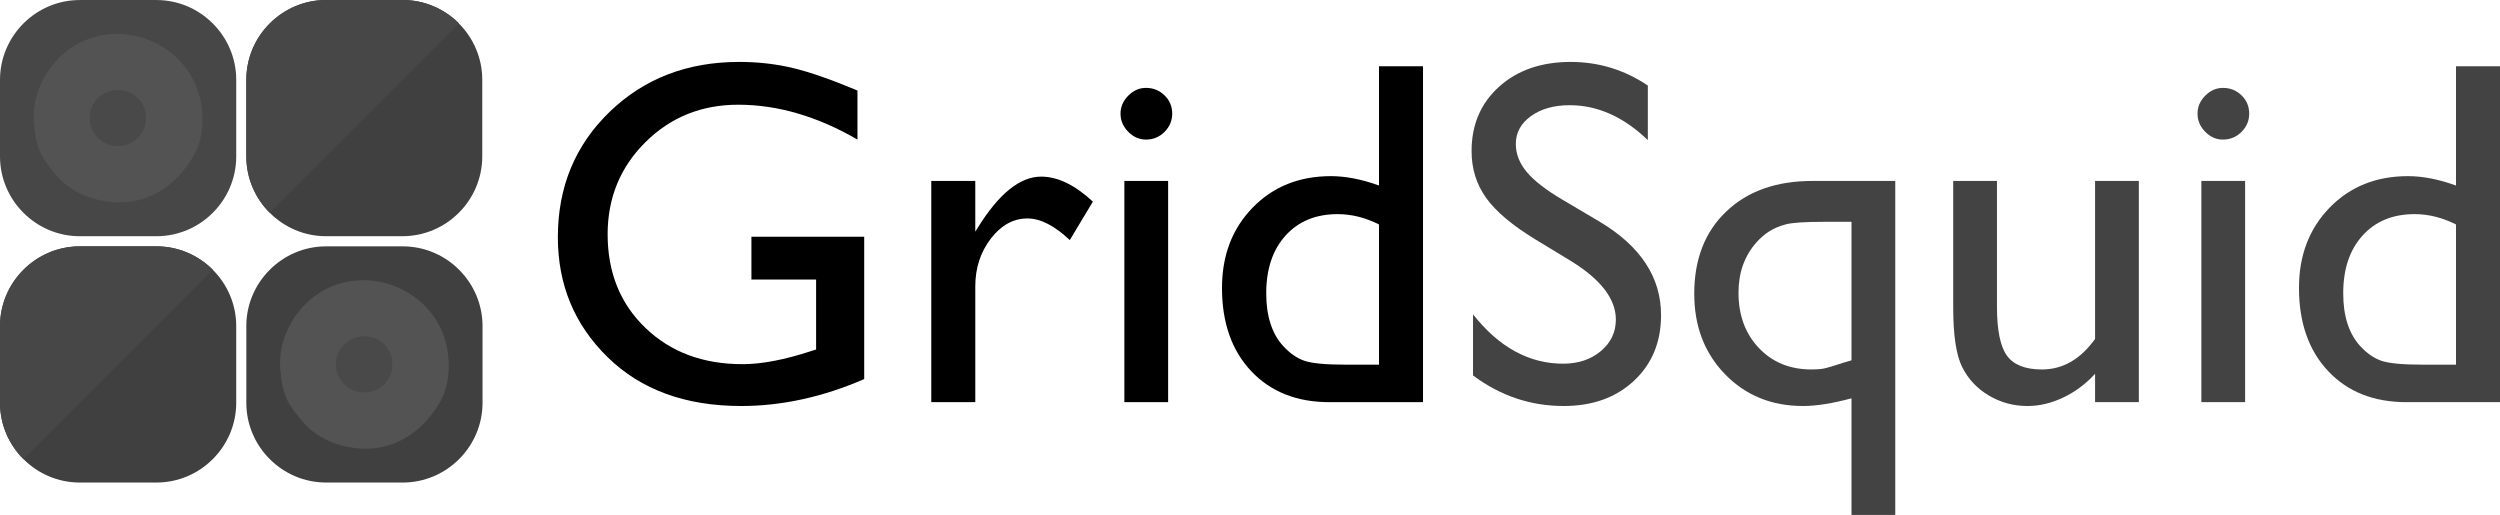
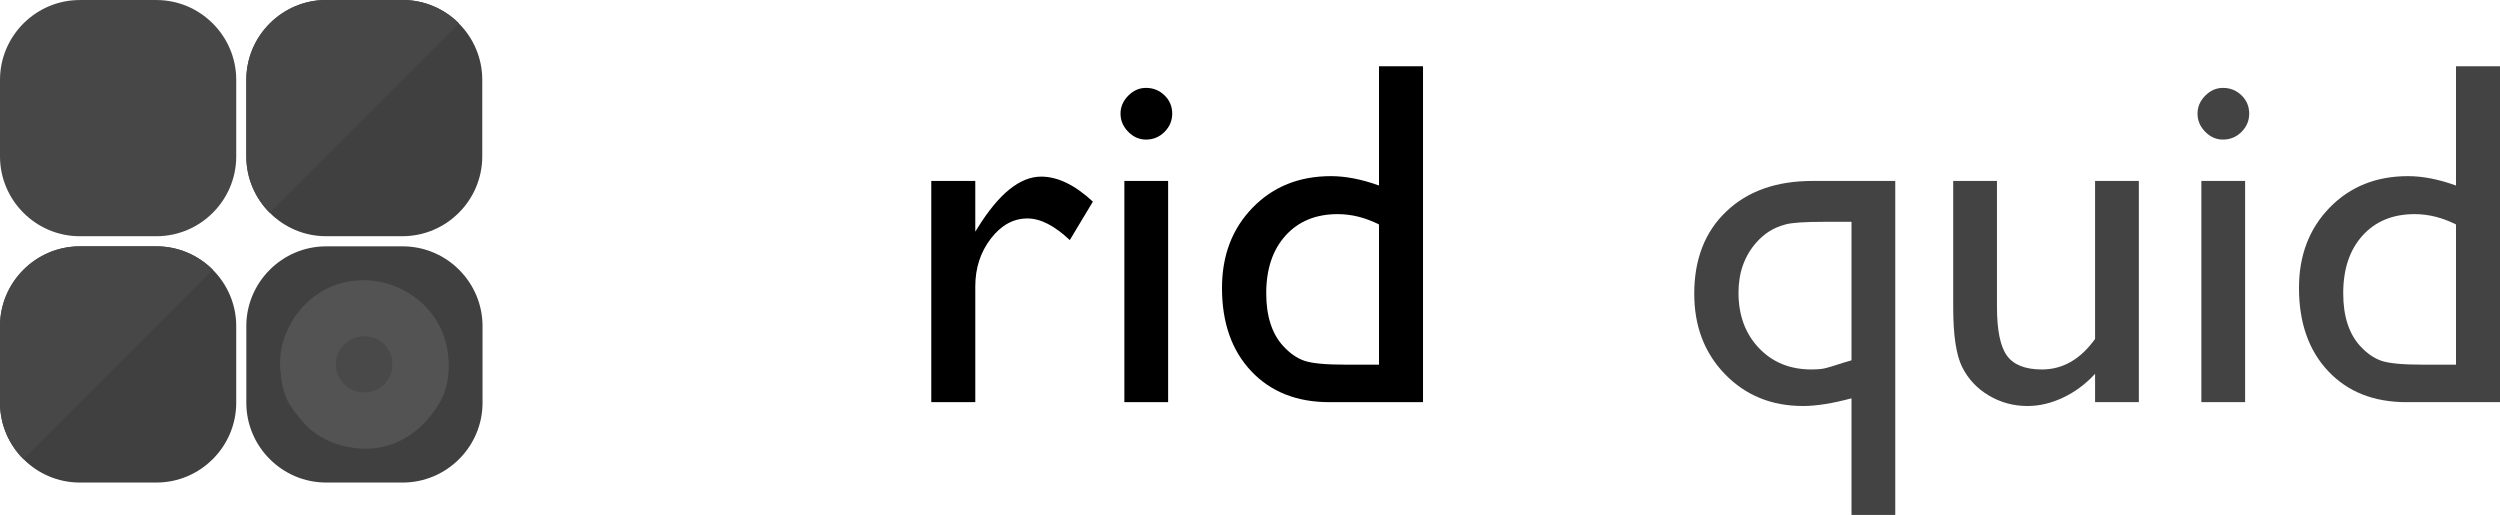
<svg xmlns="http://www.w3.org/2000/svg" xmlns:xlink="http://www.w3.org/1999/xlink" version="1.1" id="Layer_1" x="0px" y="0px" width="3760.205px" height="774.505px" viewBox="0 0 3760.205 774.505" enable-background="new 0 0 3760.205 774.505" xml:space="preserve">
  <g>
    <g>
      <defs>
        <path id="SVGID_1_" d="M355.309,235.308c0,66-54,120-120,120H120c-66,0-120-54-120-120V120C0,54,54,0,120,0h115.309     c66,0,120,54,120,120V235.308z M725.784,120c0-66-54-120-120-120H490.476c-66,0-120,54-120,120v115.308c0,66,54,120,120,120     h115.309c66,0,120-54,120-120V120z M355.309,490.476c0-66-54-120-120-120H120c-66,0-120,54-120,120v115.309c0,66,54,120,120,120     h115.309c66,0,120-54,120-120V490.476z M725.784,490.477c0-66-54-120-120-120H490.476c-66,0-120,54-120,120v115.308     c0,66,54,120,120,120h115.309c66,0,120-54,120-120V490.477z" />
      </defs>
      <clipPath id="SVGID_2_">
        <use xlink:href="#SVGID_1_" overflow="visible" />
      </clipPath>
    </g>
    <g>
      <defs>
        <path id="SVGID_3_" d="M355.309,235.308c0,66-54,120-120,120H120c-66,0-120-54-120-120V120C0,54,54,0,120,0h115.309     c66,0,120,54,120,120V235.308z M725.784,120c0-66-54-120-120-120H490.476c-66,0-120,54-120,120v115.308c0,66,54,120,120,120     h115.309c66,0,120-54,120-120V120z M355.309,490.476c0-66-54-120-120-120H120c-66,0-120,54-120,120v115.309c0,66,54,120,120,120     h115.309c66,0,120-54,120-120V490.476z M725.784,490.477c0-66-54-120-120-120H490.476c-66,0-120,54-120,120v115.308     c0,66,54,120,120,120h115.309c66,0,120-54,120-120V490.477z" />
      </defs>
      <clipPath id="SVGID_4_">
        <use xlink:href="#SVGID_3_" overflow="visible" />
      </clipPath>
      <g clip-path="url(#SVGID_4_)">
        <g>
          <g>
            <path fill="#474747" d="M355.309,235.354c0,66-54,120-120,120H120c-66,0-120-54-120-120V120.047c0-66,54-120,120-120h115.309       c66,0,120,54,120,120V235.354z" />
          </g>
          <g>
            <path fill="#404040" d="M725.784,605.831c0,66-54,120-120,120H490.476c-66,0-120-54-120-120V490.522c0-66,54-120,120-120       h115.309c66,0,120,54,120,120V605.831z" />
          </g>
          <g>
            <g>
-               <path fill="#535353" d="M122.555,63.026c-31.508,15.061-54.779,43.24-65.896,76.114c-5.181,15.318-6.768,31.53-5.416,47.608        c1.359,16.101,3.967,31.572,10.908,45.677c2.175,4.417,4.77,8.702,7.89,12.829c8.011,10.591,15.896,21.336,26.126,29.966        c11.765,9.929,25.415,17.433,40.061,22.149c62.222,20.025,119.419-3.217,154.488-62.09c0.856-1.438,1.659-2.915,2.432-4.41        c14.924-28.891,14.231-67.809,3.354-97.359c-11.709-31.811-35.574-56.021-64.396-69.751c-0.027-0.014-0.053-0.027-0.08-0.04        C198.448,47.749,158.161,46.001,122.555,63.026z M176.926,219.438c-22.953-0.312-41.456-18.552-41.889-41.297        c-0.439-23.315,18.31-42.229,42.008-42.364c23.873-0.134,42.474,18.193,42.396,41.783        C219.368,201.073,200.409,219.753,176.926,219.438z" />
-             </g>
+               </g>
            <g>
-               <path fill="#484948" d="M177.045,135.776c-23.698,0.135-42.447,19.049-42.008,42.364        c0.433,22.745,18.936,40.985,41.889,41.297c23.483,0.315,42.442-18.364,42.516-41.878        C219.519,153.97,200.918,135.643,177.045,135.776z" />
-             </g>
+               </g>
          </g>
          <g>
            <g>
              <path fill="#535353" d="M493.03,433.501c-31.508,15.062-54.78,43.241-65.896,76.115c-5.181,15.318-6.769,31.531-5.416,47.607        c1.359,16.102,3.967,31.572,10.908,45.678c2.175,4.416,4.77,8.701,7.89,12.828c8.011,10.592,15.896,21.336,26.126,29.967        c11.765,9.928,25.415,17.432,40.061,22.149c62.222,20.025,119.419-3.217,154.488-62.09c0.856-1.438,1.659-2.915,2.432-4.411        c14.924-28.891,14.231-67.808,3.354-97.359c-11.709-31.811-35.574-56.021-64.396-69.75c-0.027-0.014-0.053-0.027-0.08-0.039        C568.924,418.224,528.637,416.477,493.03,433.501z M547.401,589.913c-22.953-0.312-41.456-18.552-41.889-41.297        c-0.439-23.315,18.31-42.229,42.008-42.365c23.873-0.133,42.474,18.193,42.396,41.784        C589.844,571.549,570.885,590.229,547.401,589.913z" />
            </g>
            <g>
              <path fill="#484948" d="M547.521,506.251c-23.698,0.136-42.447,19.05-42.008,42.365c0.433,22.745,18.936,40.985,41.889,41.297        c23.483,0.315,42.442-18.364,42.516-41.878C589.994,524.444,571.394,506.118,547.521,506.251z" />
            </g>
          </g>
          <g>
            <g>
              <path fill="#404040" d="M355.309,605.831c0,66-54,120-120,120H120c-66,0-120-54-120-120v-115.31c0-66,54-120,120-120h115.309        c66,0,120,54,120,120V605.831z" />
            </g>
            <g>
              <path fill="#474747" d="M0,725.831V490.522c0-66,54-120,120-120h235.309" />
            </g>
          </g>
        </g>
        <g>
          <g>
            <path fill="#404040" d="M725.365,235.263c0,66-54,120-120,120H490.057c-66,0-120-54-120-120V119.954c0-66,54-120,120-120       h115.309c66,0,120,54,120,120V235.263z" />
          </g>
          <g>
            <path fill="#474747" d="M370.057,355.263V119.955c0-66,54-120,120-120h235.309" />
          </g>
        </g>
      </g>
    </g>
    <g>
      <defs>
-         <path id="SVGID_5_" d="M355.309,235.308c0,66-54,120-120,120H120c-66,0-120-54-120-120V120C0,54,54,0,120,0h115.309     c66,0,120,54,120,120V235.308z M725.784,120c0-66-54-120-120-120H490.476c-66,0-120,54-120,120v115.308c0,66,54,120,120,120     h115.309c66,0,120-54,120-120V120z M355.309,490.476c0-66-54-120-120-120H120c-66,0-120,54-120,120v115.309c0,66,54,120,120,120     h115.309c66,0,120-54,120-120V490.476z M725.784,490.477c0-66-54-120-120-120H490.476c-66,0-120,54-120,120v115.308     c0,66,54,120,120,120h115.309c66,0,120-54,120-120V490.477z" />
-       </defs>
+         </defs>
      <clipPath id="SVGID_6_">
        <use xlink:href="#SVGID_5_" overflow="visible" />
      </clipPath>
    </g>
  </g>
-   <path d="M1130.202,356.063h169.62v214.104c-62.206,27.006-123.932,40.506-185.171,40.506c-83.668,0-150.514-24.412-200.542-73.236  c-50.033-48.824-75.044-109.041-75.044-180.649c0-75.463,25.915-138.273,77.757-188.426  c51.836-50.146,116.816-75.226,194.936-75.226c28.447,0,55.453,3.074,81.013,9.222c25.554,6.148,57.865,17.422,96.925,33.815v73.779  c-60.278-34.957-120.071-52.441-179.384-52.441c-55.216,0-101.752,18.807-139.602,56.42  c-37.855,37.612-56.781,83.786-56.781,138.517c0,57.385,18.926,104.282,56.781,140.686c37.85,36.409,86.556,54.611,146.111,54.611  c28.933,0,63.528-6.629,103.797-19.892l6.871-2.17V420.438h-97.287V356.063z" />
  <path d="M1466.91,272.157v76.311l3.616-5.787c31.826-51.355,63.652-77.033,95.479-77.033c24.831,0,50.752,12.539,77.758,37.612  l-34.72,57.866c-22.909-21.7-44.123-32.55-63.652-32.55c-21.22,0-39.603,10.127-55.153,30.38  c-15.552,20.253-23.327,44.247-23.327,71.971v173.959h-66.185V272.157H1466.91z" />
-   <path d="M1723.689,132.194c10.85,0,20.129,3.74,27.848,11.211c7.714,7.477,11.573,16.637,11.573,27.486  c0,10.612-3.859,19.772-11.573,27.486c-7.719,7.72-16.998,11.573-27.848,11.573c-10.126,0-19.049-3.916-26.763-11.754  c-7.72-7.832-11.573-16.937-11.573-27.306c0-10.126,3.854-19.105,11.573-26.943C1704.64,136.115,1713.563,132.194,1723.689,132.194z   M1691.139,272.157h65.823v332.729h-65.823V272.157z" />
+   <path d="M1723.689,132.194c10.85,0,20.129,3.74,27.848,11.211c7.714,7.477,11.573,16.637,11.573,27.486  c0,10.612-3.859,19.772-11.573,27.486c-7.719,7.72-16.998,11.573-27.848,11.573c-10.126,0-19.049-3.916-26.763-11.754  c-7.72-7.832-11.573-16.937-11.573-27.306c0-10.126,3.854-19.105,11.573-26.943C1704.64,136.115,1713.563,132.194,1723.689,132.194M1691.139,272.157h65.823v332.729h-65.823V272.157z" />
  <path d="M2074.139,99.645h66.184v505.241h-140.686c-49.186,0-88.426-15.552-117.721-46.654  c-29.294-31.103-43.941-72.813-43.941-125.135c0-48.943,15.37-89.206,46.111-120.795c30.741-31.584,69.981-47.378,117.721-47.378  c22.181,0,46.293,4.701,72.333,14.104V99.645z M2074.139,548.467V337.618c-20.496-10.364-41.229-15.552-62.206-15.552  c-32.793,0-58.895,10.731-78.3,32.188c-19.411,21.463-29.113,50.396-29.113,86.799c0,34.239,8.437,60.641,25.316,79.204  c10.126,11.093,20.852,18.569,32.188,22.423c11.33,3.859,31.702,5.787,61.121,5.787H2074.139z" />
-   <path fill="#434343" d="M2363.83,393.195l-54.973-33.397c-34.482-21.056-59.012-41.767-73.598-62.144  c-14.592-20.372-21.881-43.817-21.881-70.344c0-39.782,13.801-72.089,41.41-96.925c27.605-24.83,63.473-37.251,107.594-37.251  c42.191,0,80.889,11.844,116.094,35.533v82.097c-36.408-35.019-75.586-52.531-117.539-52.531c-23.633,0-43.039,5.465-58.229,16.394  s-22.783,24.915-22.783,41.964c0,15.134,5.594,29.306,16.783,42.513c11.188,13.212,29.182,27.079,53.977,41.607l55.244,32.691  c61.625,36.811,92.439,83.662,92.439,140.562c0,40.507-13.563,73.418-40.688,98.734s-62.387,37.974-105.785,37.974  c-49.91,0-95.361-15.336-136.348-46.021v-91.862c39.061,49.491,84.268,74.23,135.623,74.23c22.66,0,41.529-6.306,56.6-18.919  c15.066-12.613,22.605-28.407,22.605-47.389C2430.377,449.959,2408.191,420.789,2363.83,393.195z" />
  <path fill="#434343" d="M2726.068,272.157h124.559v502.348h-65.822V599.1c-28.742,7.713-53.006,11.572-72.807,11.572  c-47.334,0-86.449-15.913-117.359-47.739c-30.912-31.826-46.361-72.208-46.361-121.156c0-51.836,16.049-93.065,48.158-123.688  C2628.537,287.471,2671.752,272.157,2726.068,272.157z M2784.805,541.957V333.64h-41.682c-28.516,0-47.541,1.266-57.086,3.792  c-9.545,2.531-17.818,6.018-24.824,10.471c-7.008,4.453-13.41,9.929-19.209,16.428c-18.123,20.462-27.182,45.738-27.182,75.824  c0,33.945,10.207,61.691,30.623,83.233c20.418,21.541,46.813,32.313,79.193,32.313c7.492,0,13.652-0.47,18.484-1.407  c4.832-0.938,15.461-4.114,31.895-9.517l5.074-1.413L2784.805,541.957z" />
  <path fill="#434343" d="M3151.168,604.886V562.21c-13.986,15.303-29.961,27.209-47.92,35.708  c-17.965,8.499-35.867,12.754-53.707,12.754c-20.977,0-40.326-5.243-58.047-15.731s-31.104-24.712-40.145-42.677  c-9.041-17.958-13.563-47.796-13.563-89.511V272.157h65.822v189.629c0,34.918,5.002,59.302,15.01,73.146  c10.002,13.845,27.543,20.768,52.621,20.768c31.34,0,57.984-15.309,79.928-45.932V272.157h65.822v332.729H3151.168z" />
  <path fill="#434343" d="M3343.572,132.194c10.85,0,20.129,3.74,27.848,11.211c7.713,7.477,11.572,16.637,11.572,27.486  c0,10.612-3.859,19.772-11.572,27.486c-7.719,7.72-16.998,11.573-27.848,11.573c-10.127,0-19.049-3.916-26.764-11.754  c-7.719-7.832-11.572-16.937-11.572-27.306c0-10.126,3.854-19.105,11.572-26.943  C3324.523,136.115,3333.445,132.194,3343.572,132.194z M3311.021,272.157h65.824v332.729h-65.824V272.157z" />
  <path fill="#434343" d="M3694.021,99.645h66.184v505.241H3619.52c-49.186,0-88.426-15.552-117.721-46.654  s-43.941-72.813-43.941-125.135c0-48.943,15.369-89.206,46.111-120.795c30.74-31.584,69.98-47.378,117.721-47.378  c22.18,0,46.293,4.701,72.332,14.104V99.645z M3694.021,548.467V337.618c-20.496-10.364-41.229-15.552-62.205-15.552  c-32.793,0-58.895,10.731-78.301,32.188c-19.41,21.463-29.113,50.396-29.113,86.799c0,34.239,8.438,60.641,25.316,79.204  c10.127,11.093,20.852,18.569,32.188,22.423c11.33,3.859,31.703,5.787,61.121,5.787H3694.021z" />
</svg>